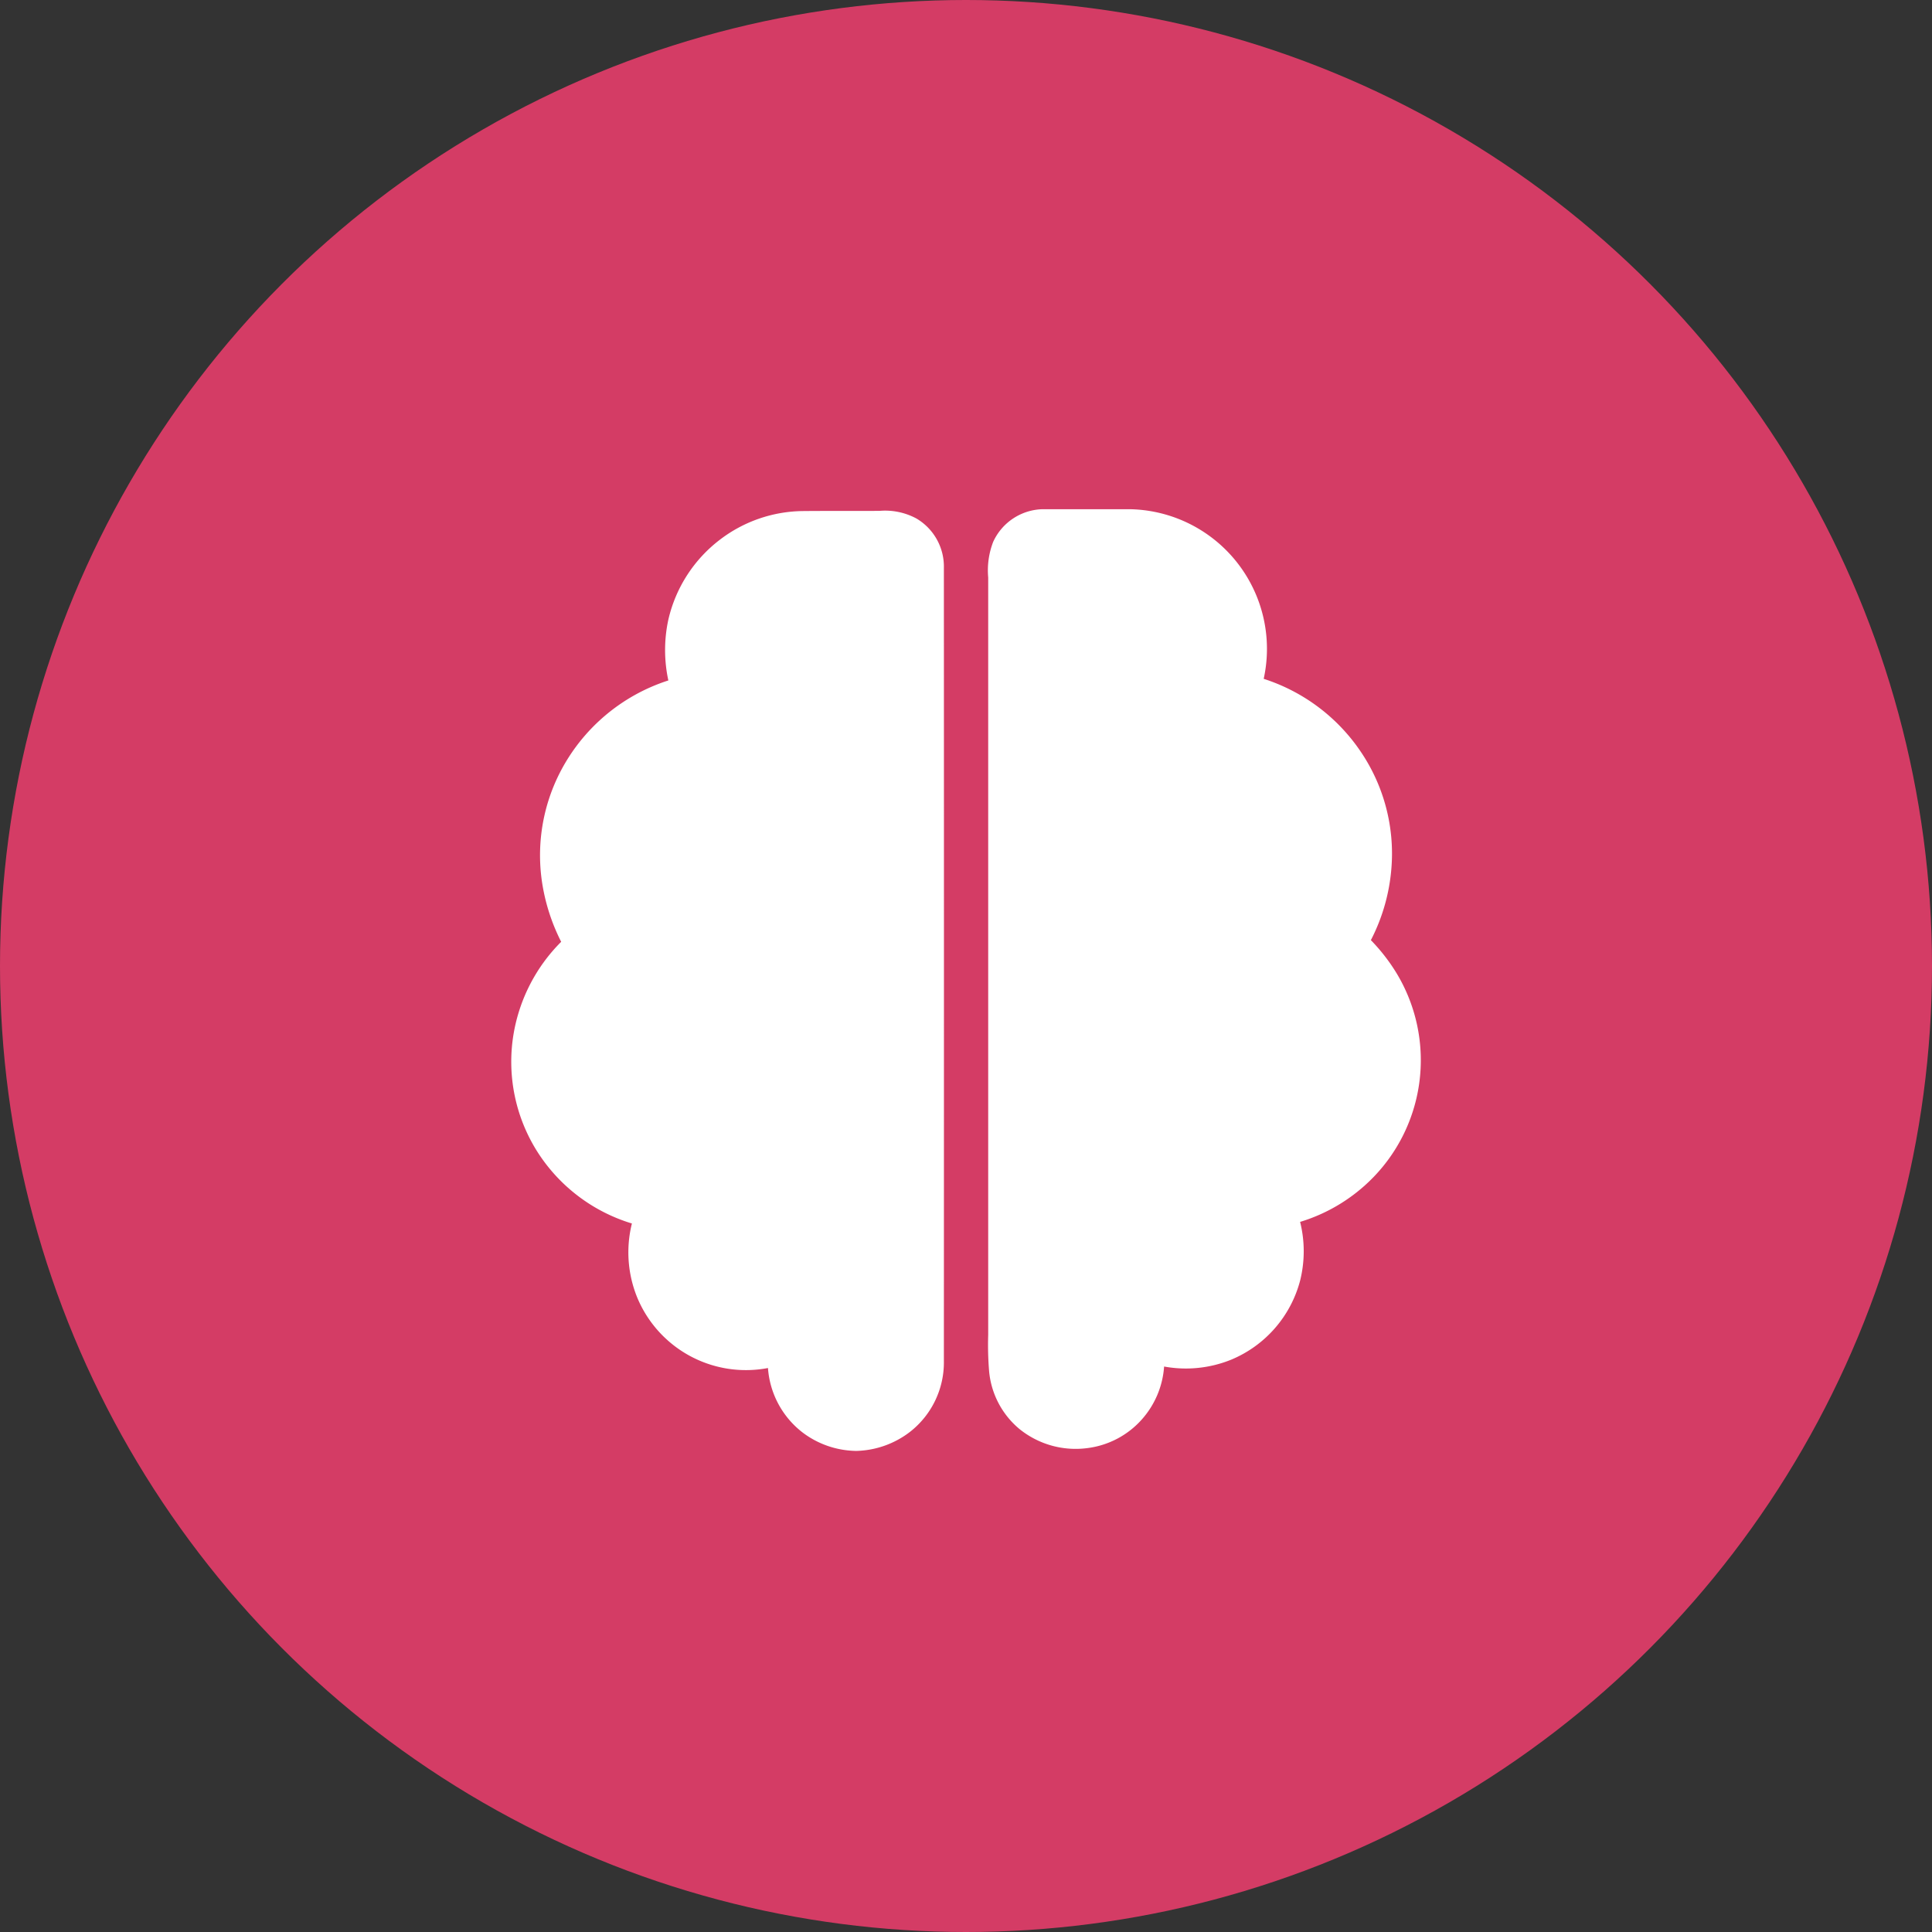
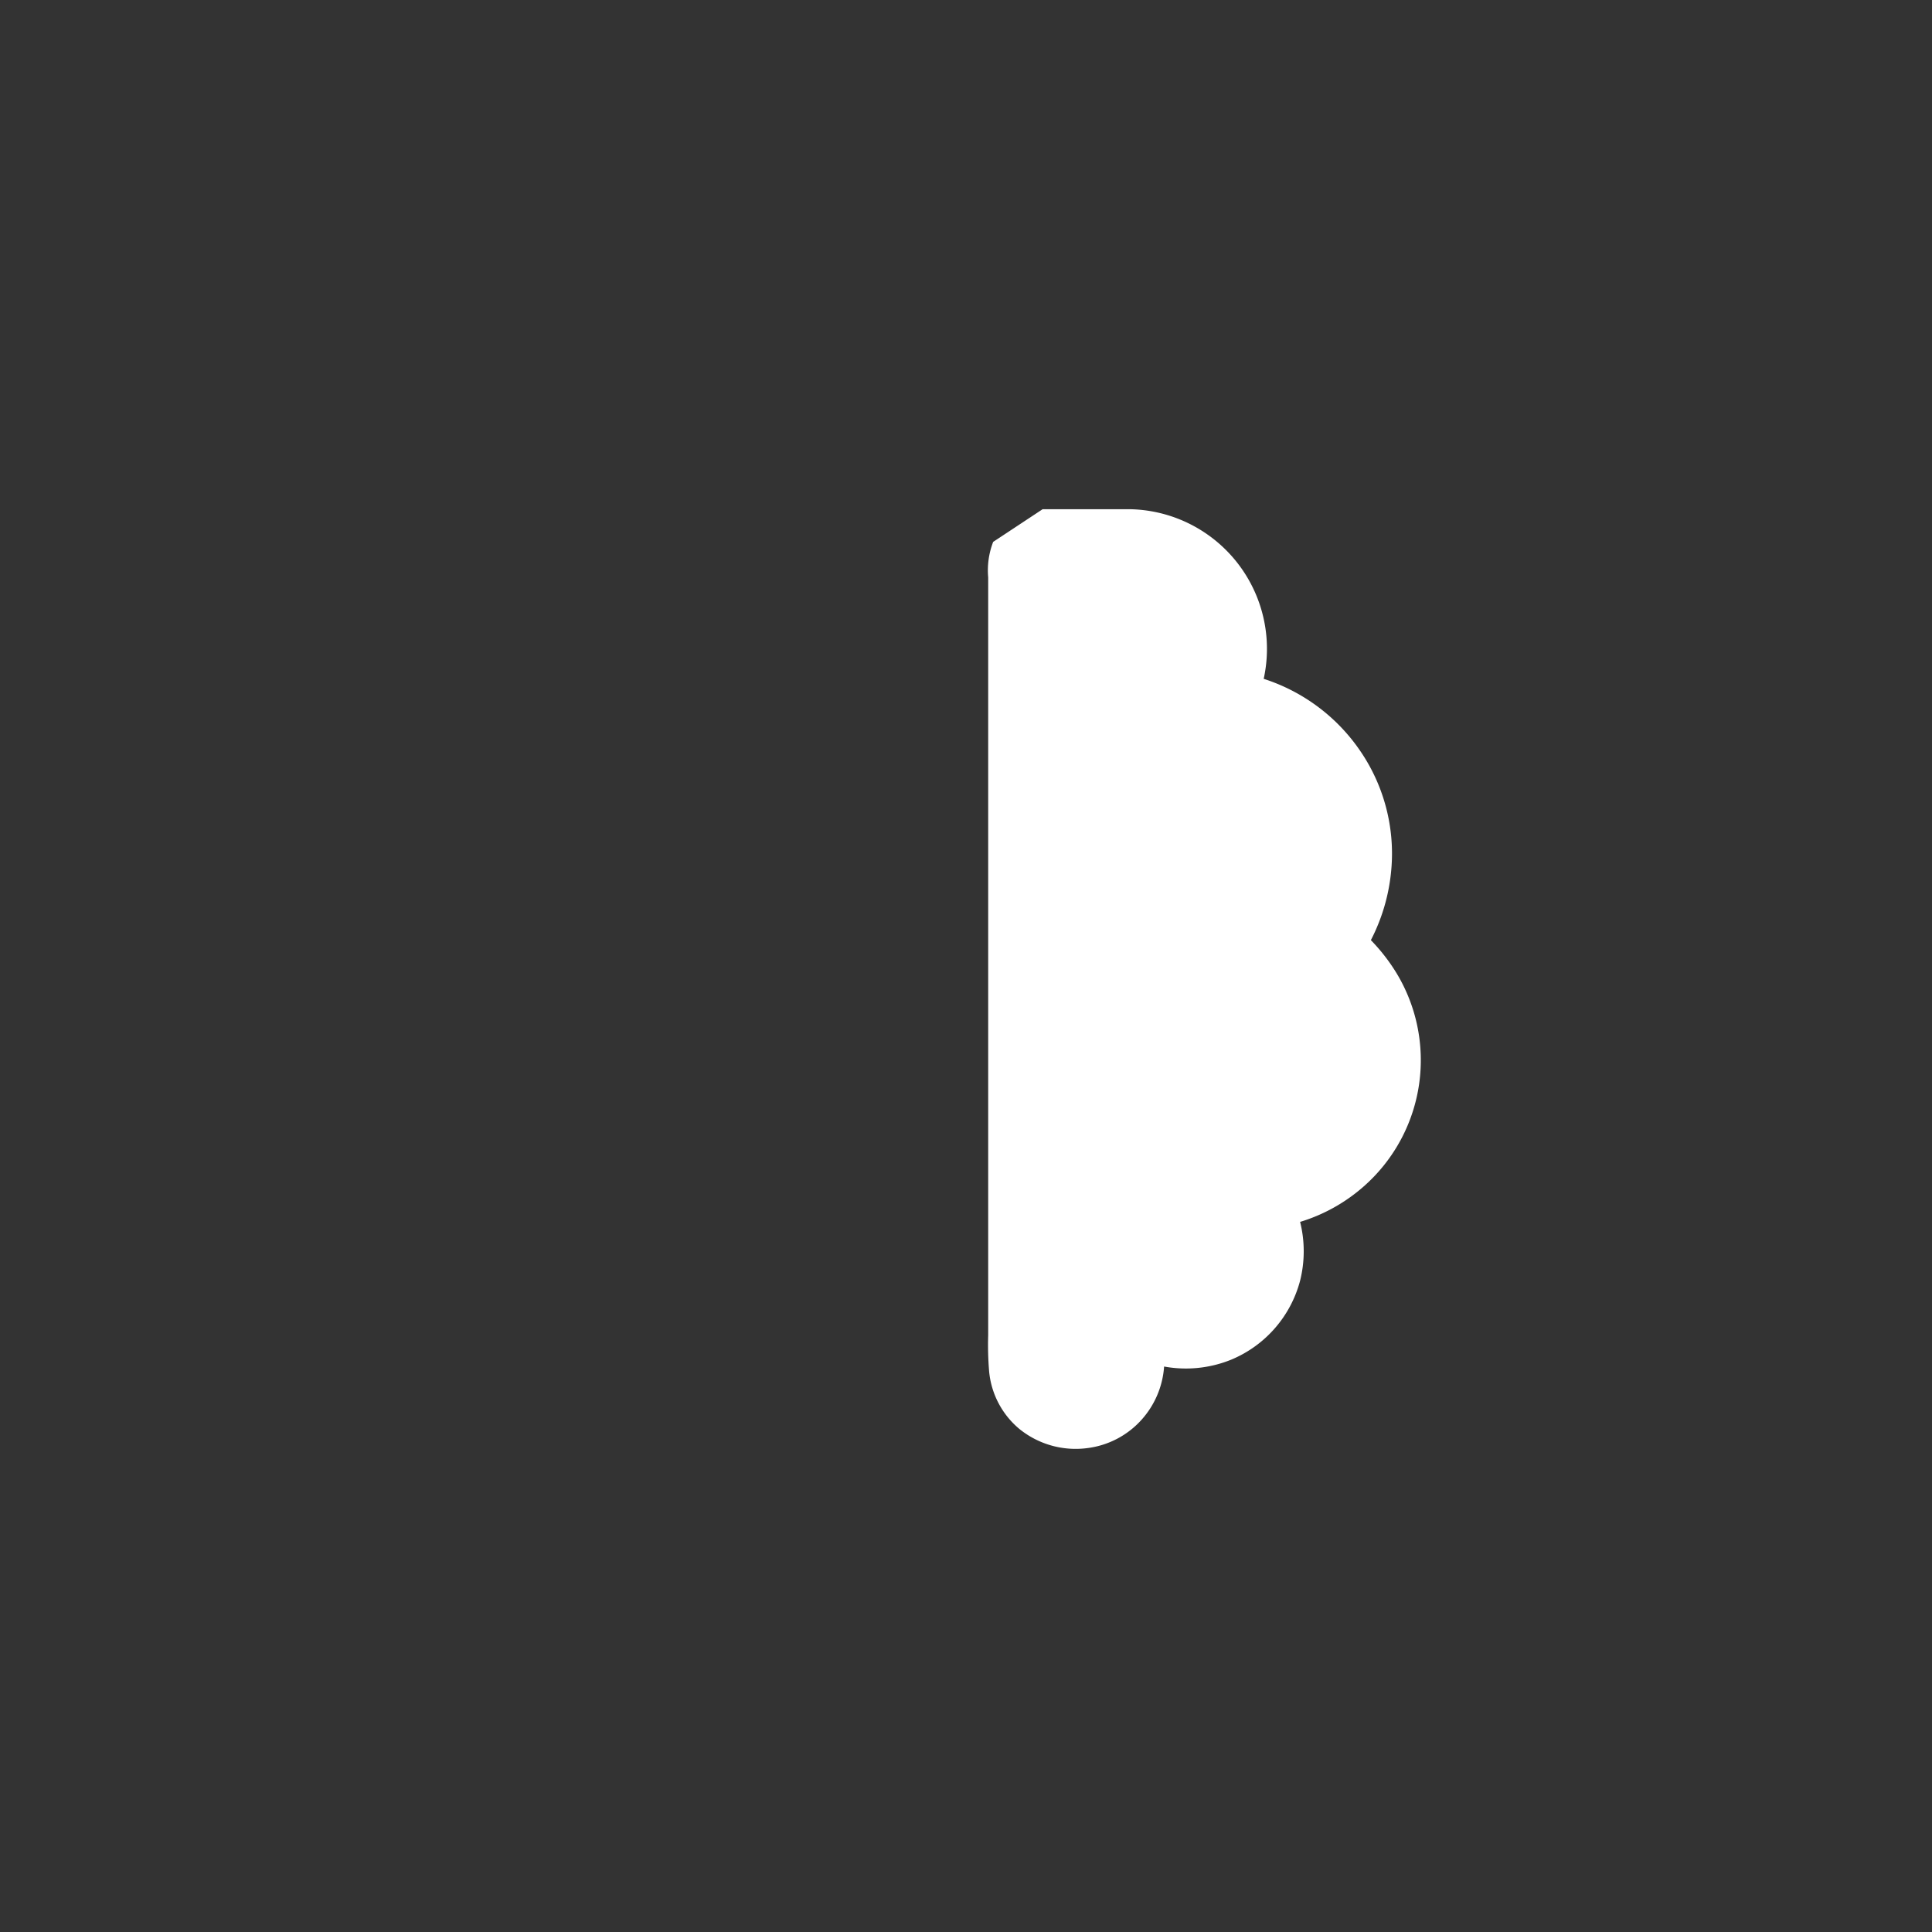
<svg xmlns="http://www.w3.org/2000/svg" width="80" height="80" viewBox="0 0 80 80">
  <rect x="0" y="0" width="80" height="80" fill="#333333" stroke="none" />
  <defs>
    <style>.a{fill:#d43c65;}.b{fill:#fff;}</style>
  </defs>
  <g transform="translate(-442.336 -1848.336)">
-     <circle class="a" cx="40" cy="40" r="40" transform="translate(442.336 1848.336)" />
    <g transform="translate(463.506 1869.421)">
-       <path class="b" d="M261.541.05h3.6a5.783,5.783,0,0,1,5.554,7.024,7.679,7.679,0,0,1,4.033,3.038,7.522,7.522,0,0,1,1.257,4.782,7.821,7.821,0,0,1-.852,3,7.719,7.719,0,0,1,1.082,1.4,6.961,6.961,0,0,1-1.179,8.616,7.1,7.1,0,0,1-2.833,1.651,5.023,5.023,0,0,1,0,2.431,4.892,4.892,0,0,1-2.849,3.272,4.986,4.986,0,0,1-2.783.286,3.676,3.676,0,0,1-.91,2.177,3.617,3.617,0,0,1-2.262,1.2,3.7,3.7,0,0,1-2.818-.79,3.524,3.524,0,0,1-1.255-2.38,13.175,13.175,0,0,1-.039-1.512q0-15.685,0-31.371a3.273,3.273,0,0,1,.206-1.471A2.312,2.312,0,0,1,261.541.05Z" transform="translate(-239.538 -0.05)" />
-       <path class="b" d="M8.7,2.072A5.751,5.751,0,0,1,12.095.9c1.067-.011,2.134,0,3.2-.008a2.733,2.733,0,0,1,1.524.316,2.314,2.314,0,0,1,1.137,2.055q.006,16.411,0,32.821a3.651,3.651,0,0,1-1.4,2.942,3.79,3.79,0,0,1-2.184.79h-.1A3.755,3.755,0,0,1,12.1,39.05a3.7,3.7,0,0,1-1.428-2.665,4.872,4.872,0,0,1-5.414-2.92A4.949,4.949,0,0,1,5.038,30.4a7.07,7.07,0,0,1-3.919-2.977,6.963,6.963,0,0,1-.976-4.9,7.051,7.051,0,0,1,1.966-3.787,8.12,8.12,0,0,1-.742-2.173,7.528,7.528,0,0,1,.689-4.832A7.688,7.688,0,0,1,6.547,7.914a5.933,5.933,0,0,1,0-2.518A5.793,5.793,0,0,1,8.7,2.072Z" transform="translate(-0.042 -0.823)" />
+       <path class="b" d="M261.541.05h3.6a5.783,5.783,0,0,1,5.554,7.024,7.679,7.679,0,0,1,4.033,3.038,7.522,7.522,0,0,1,1.257,4.782,7.821,7.821,0,0,1-.852,3,7.719,7.719,0,0,1,1.082,1.4,6.961,6.961,0,0,1-1.179,8.616,7.1,7.1,0,0,1-2.833,1.651,5.023,5.023,0,0,1,0,2.431,4.892,4.892,0,0,1-2.849,3.272,4.986,4.986,0,0,1-2.783.286,3.676,3.676,0,0,1-.91,2.177,3.617,3.617,0,0,1-2.262,1.2,3.7,3.7,0,0,1-2.818-.79,3.524,3.524,0,0,1-1.255-2.38,13.175,13.175,0,0,1-.039-1.512q0-15.685,0-31.371a3.273,3.273,0,0,1,.206-1.471Z" transform="translate(-239.538 -0.05)" />
    </g>
  </g>
</svg>